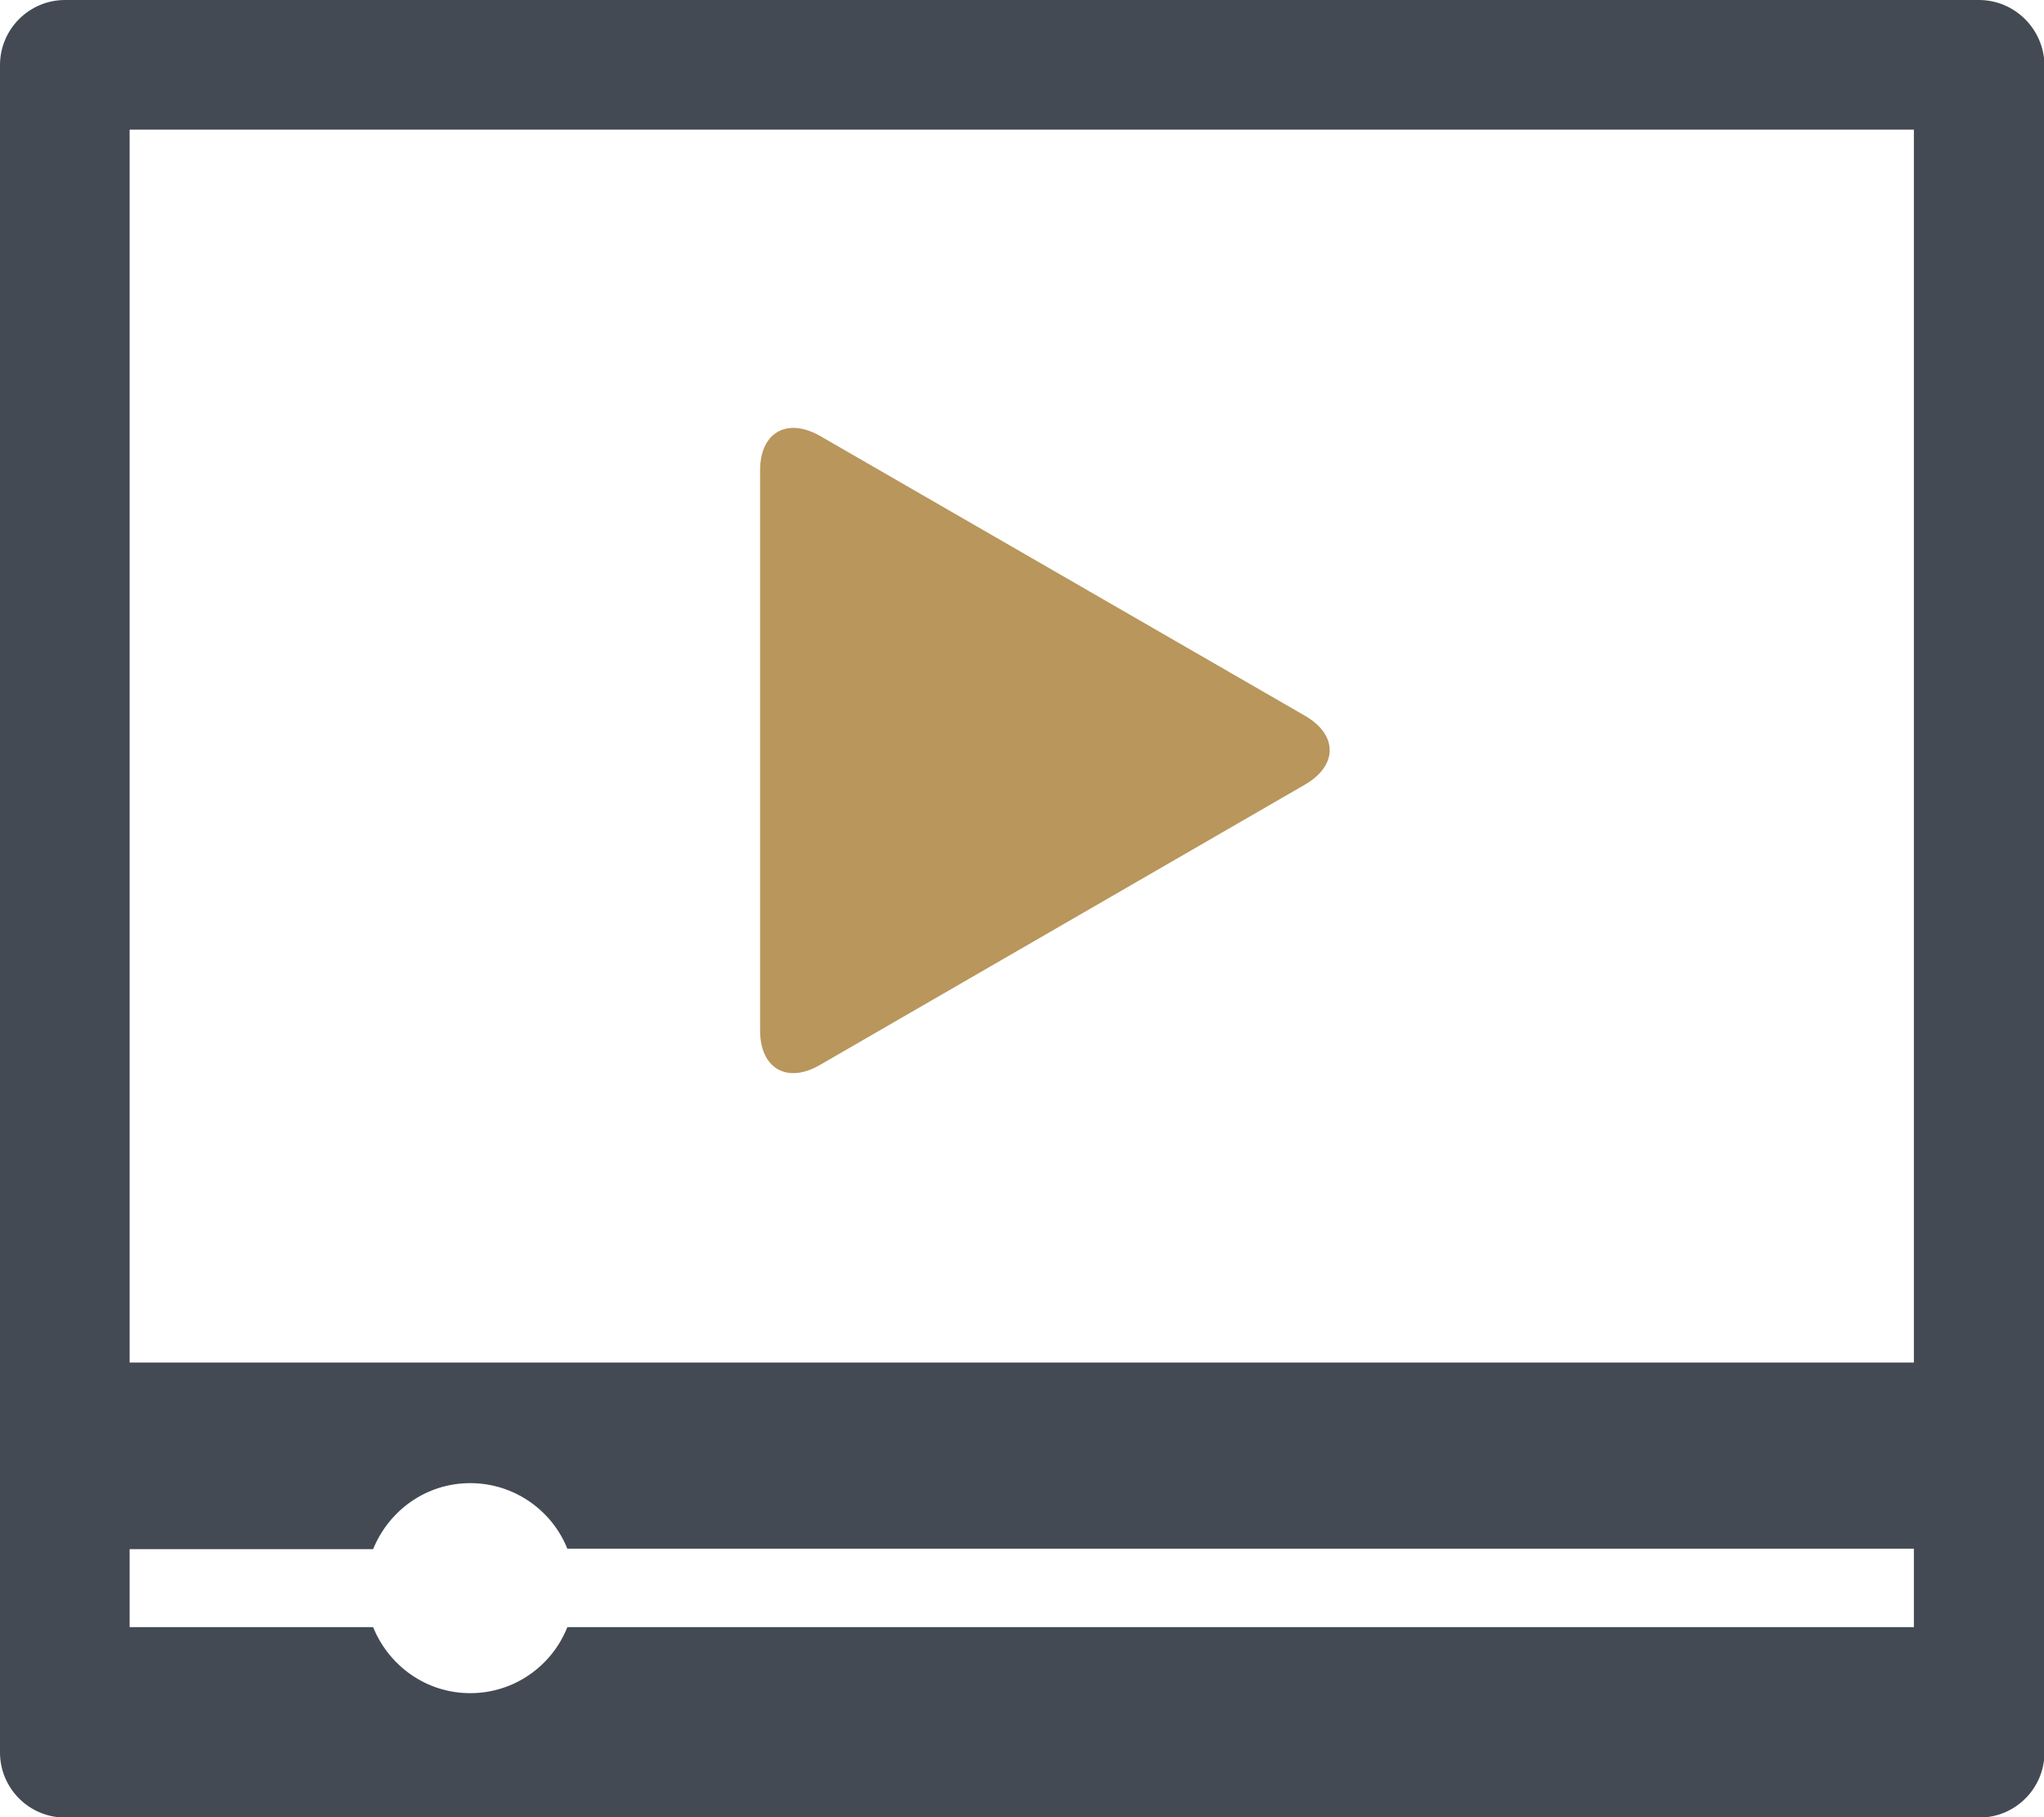
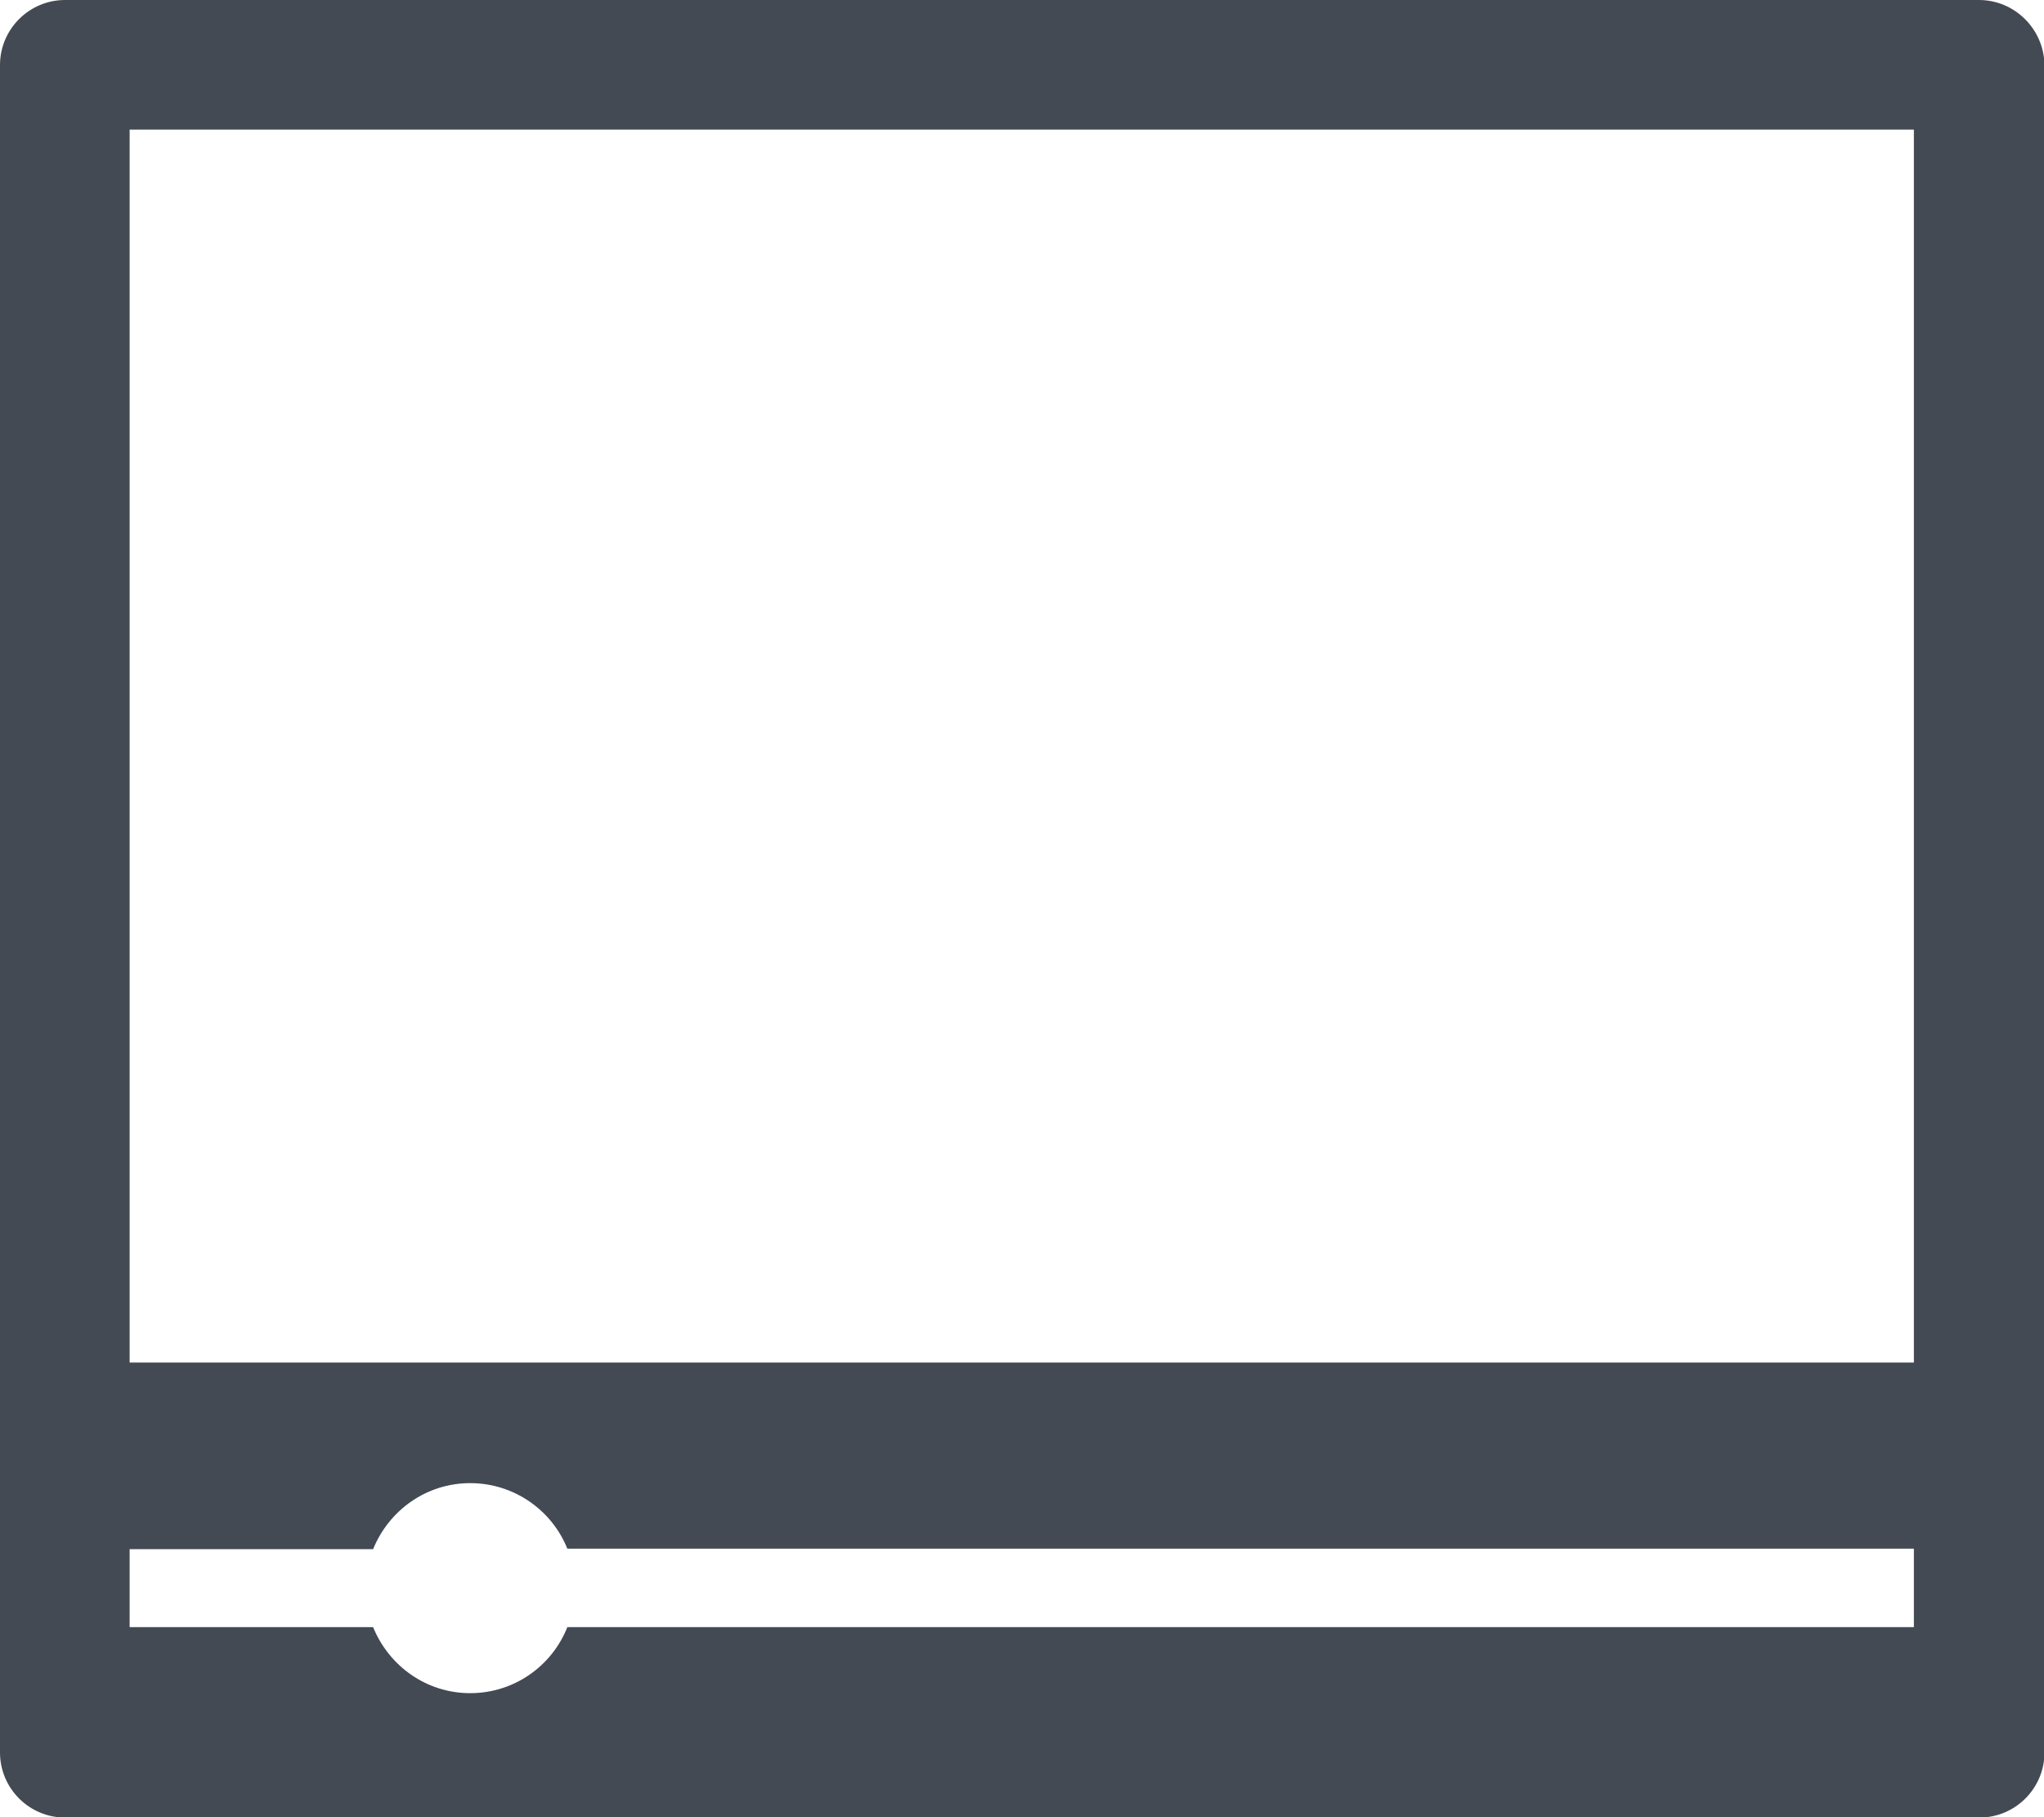
<svg xmlns="http://www.w3.org/2000/svg" id="Layer_1" x="0px" y="0px" viewBox="0 0 42.73 37.98" style="enable-background:new 0 0 42.73 37.98;" xml:space="preserve">
  <style type="text/css"> .st0{fill:#434A54;} .st1{fill:#B8965C;} </style>
  <g>
    <path class="st0" d="M41.37,0H1.36C0.61,0,0,0.61,0,1.36v35.27c0,0.75,0.61,1.36,1.36,1.36h40.02c0.75,0,1.36-0.61,1.36-1.36V1.36 C42.73,0.61,42.12,0,41.37,0z M40.01,34.01H11.86c-0.32,0.81-1.11,1.38-2.03,1.38c-0.92,0-1.7-0.57-2.03-1.38H2.71v-1.63H7.8 C8.13,31.57,8.91,31,9.83,31c0.92,0,1.71,0.57,2.03,1.37h28.15V34.01z M40.01,28.48H2.71V2.71h37.3V28.48z" />
-     <path class="st1" d="M27.28,14.96c0.69,0.4,0.69,1.04,0,1.44l-10.14,5.86c-0.69,0.4-1.25,0.07-1.25-0.72V9.83 c0-0.79,0.56-1.11,1.25-0.72L27.28,14.96z" />
  </g>
</svg>